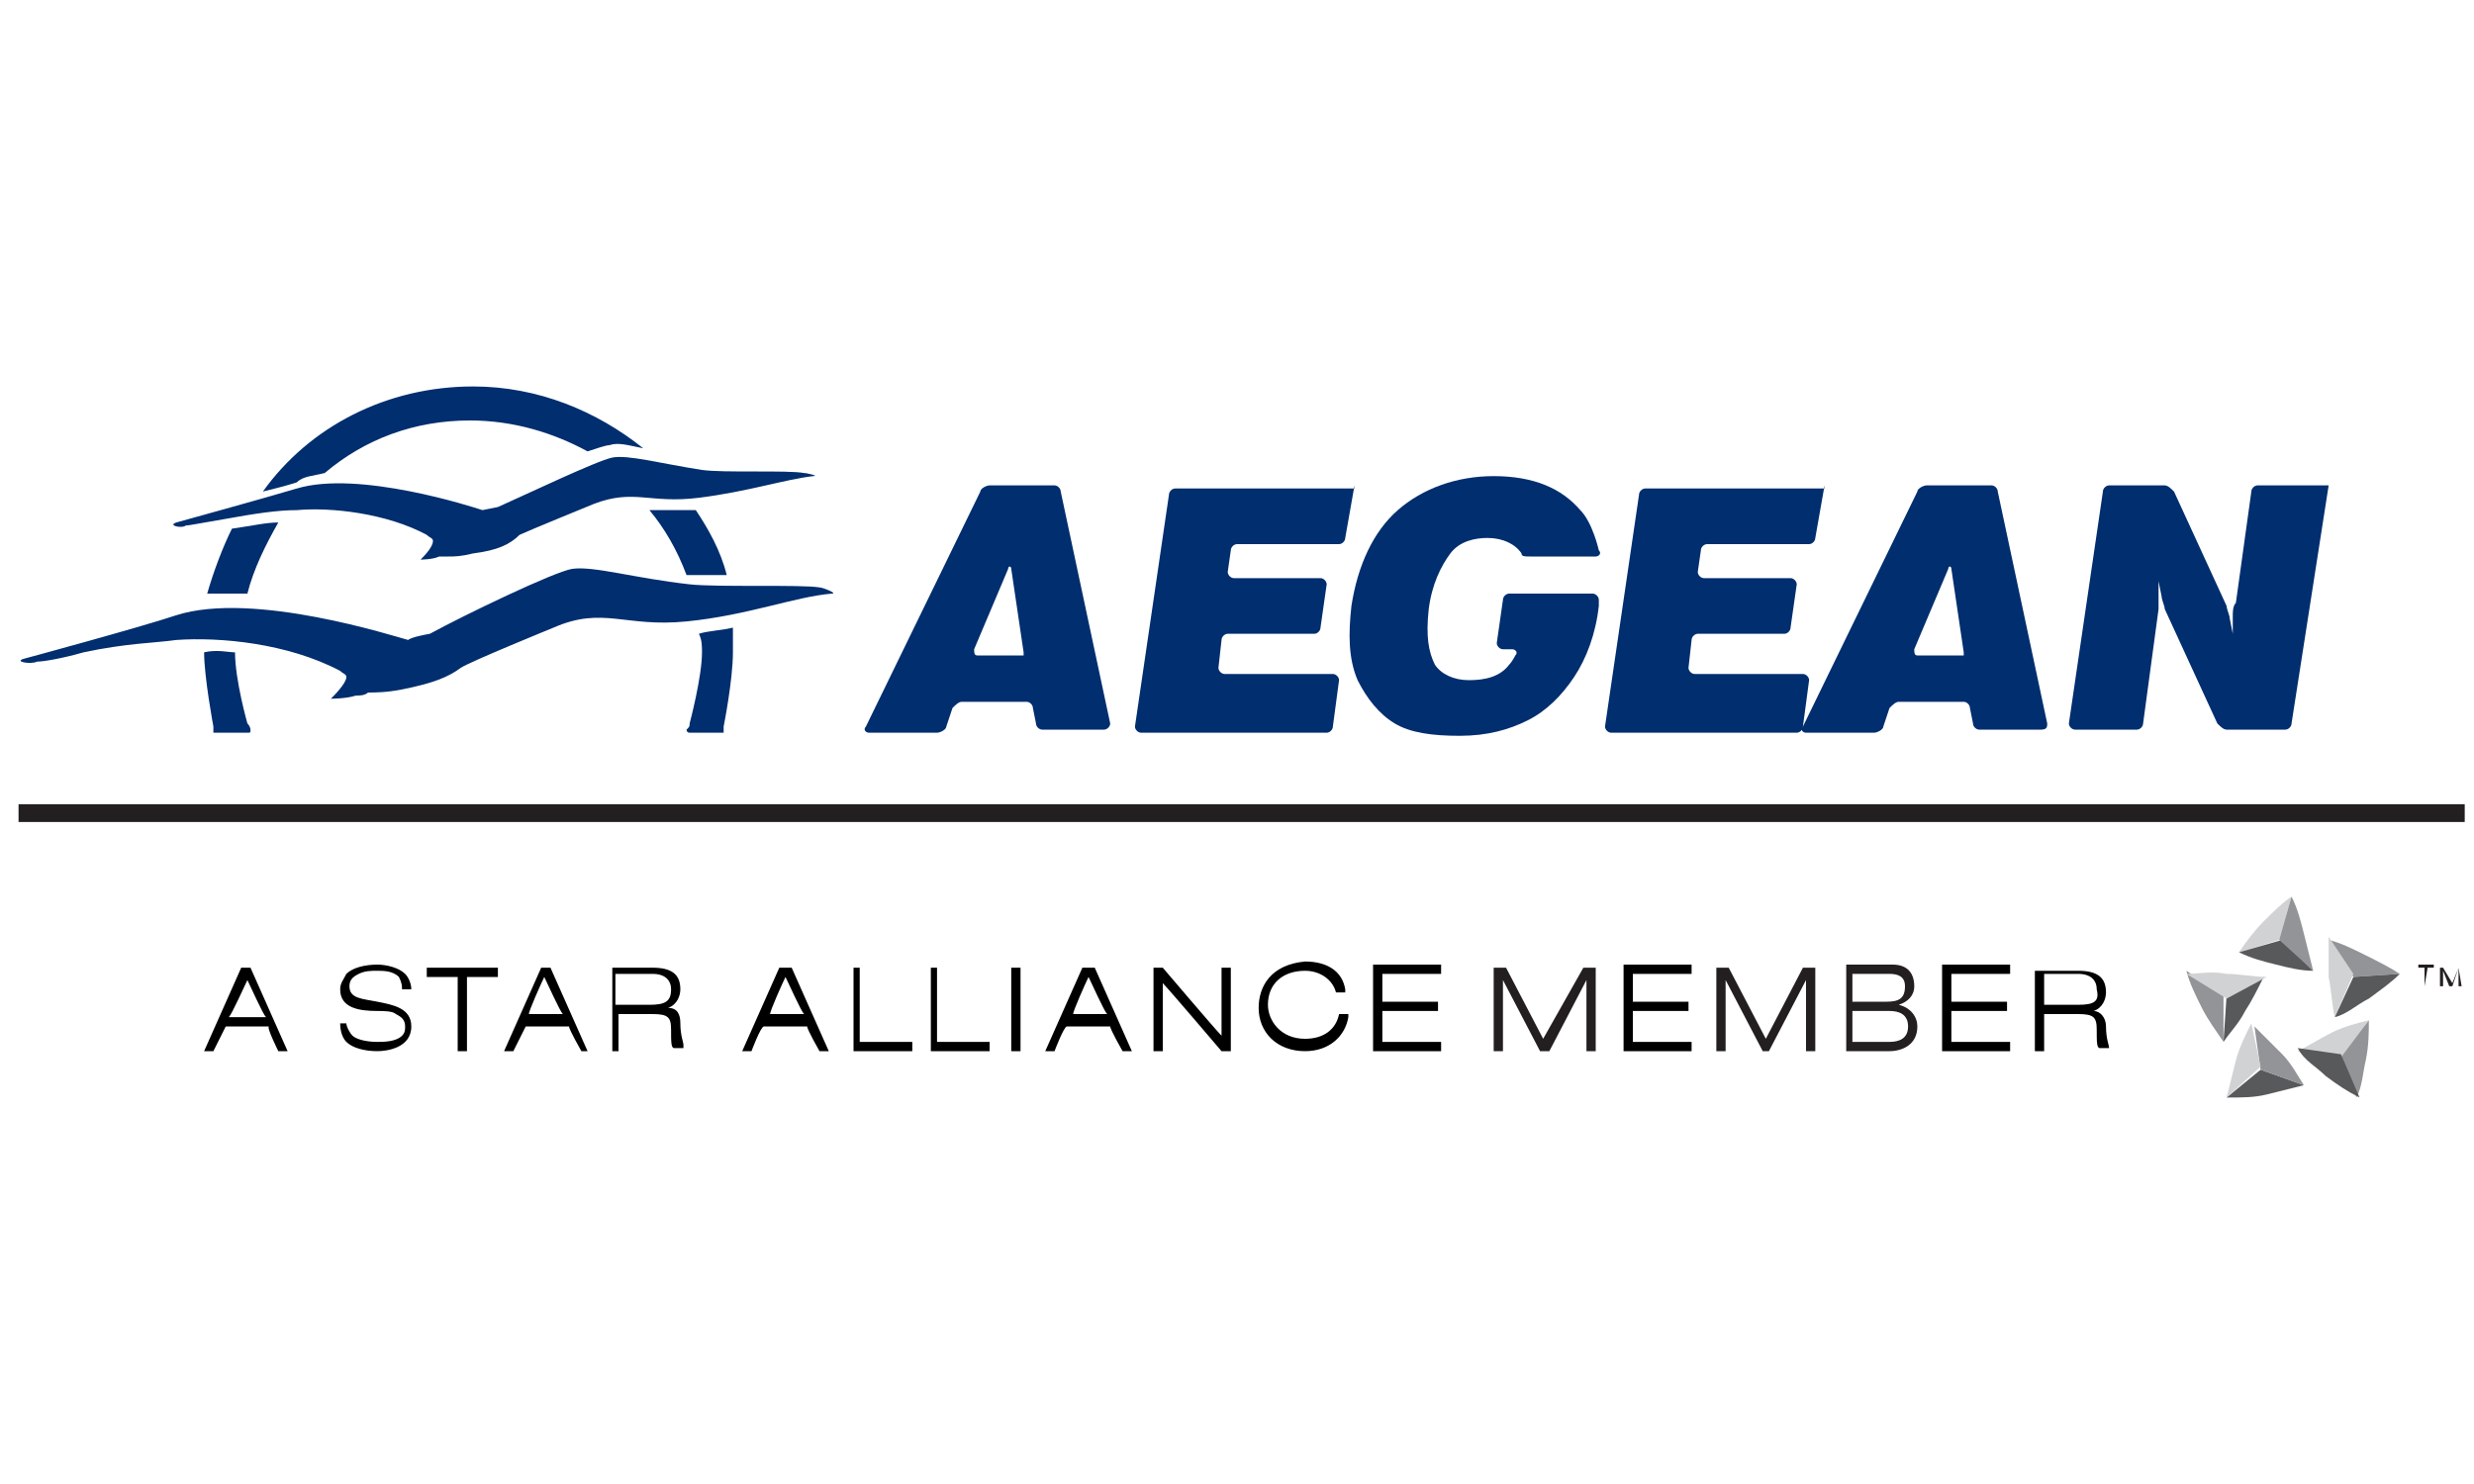
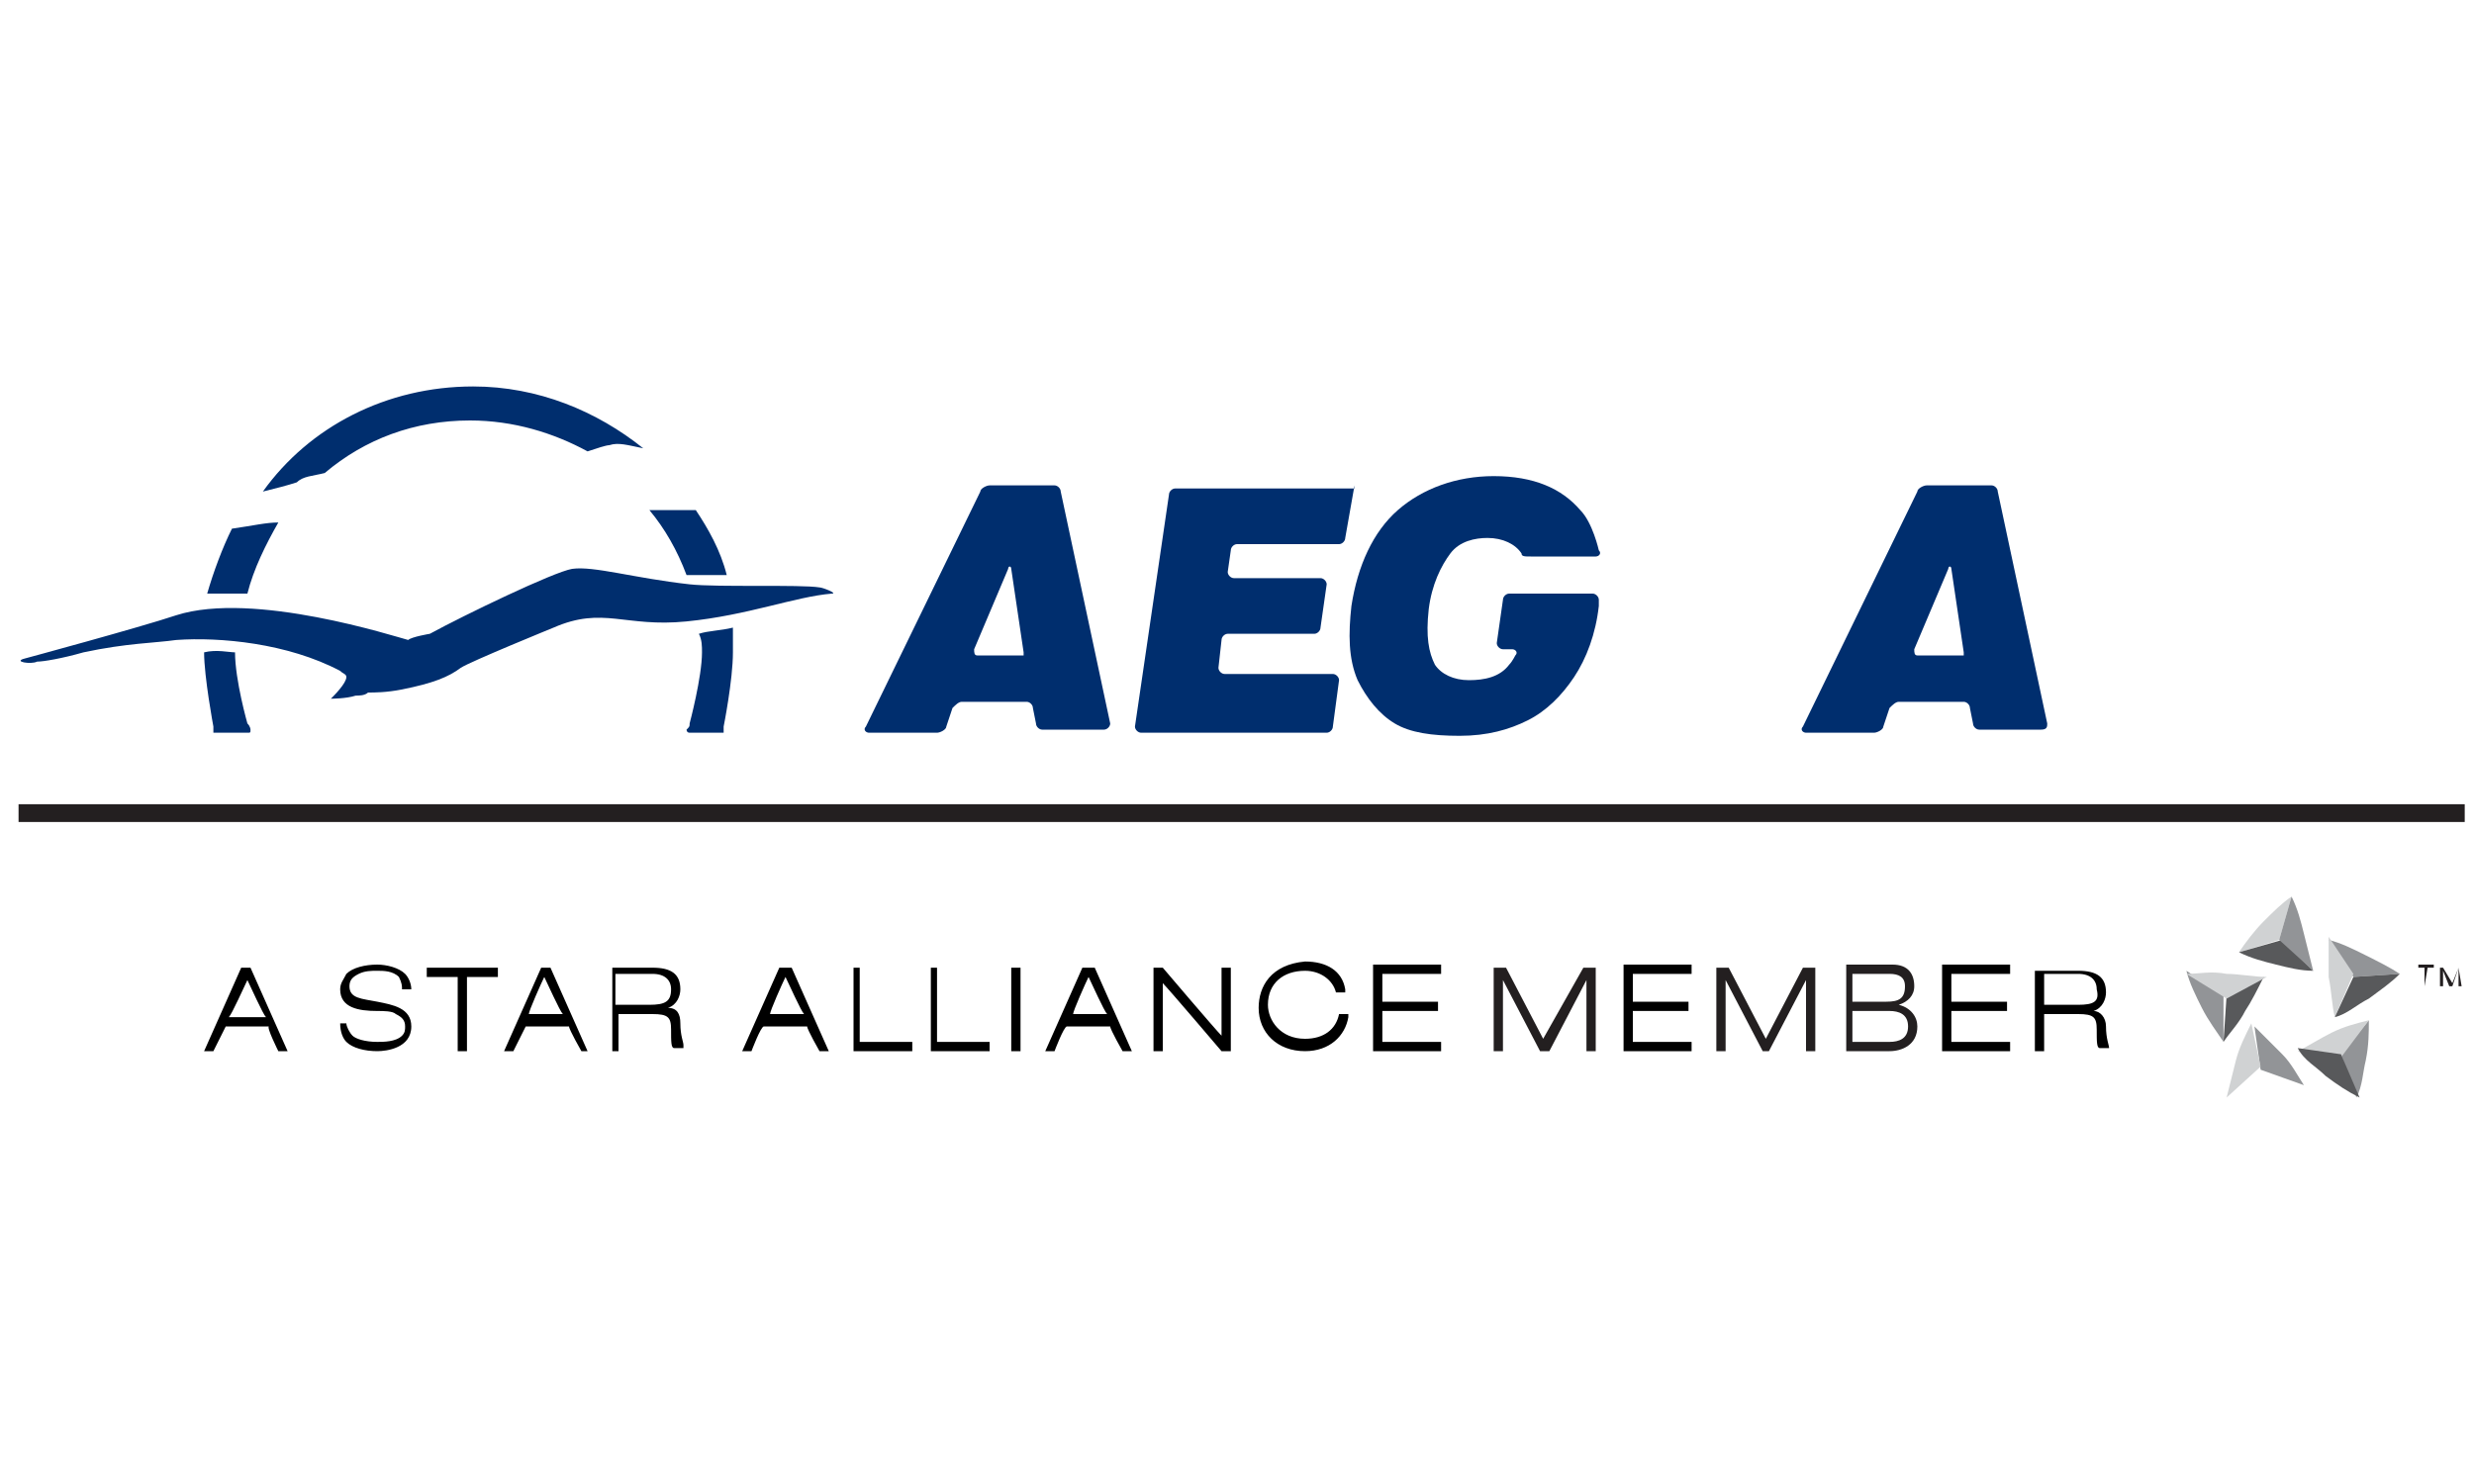
<svg xmlns="http://www.w3.org/2000/svg" version="1.1" id="Layer_1" x="0px" y="0px" viewBox="0 0 80 48" style="enable-background:new 0 0 80 48;" xml:space="preserve">
  <style type="text/css">
	.st0{fill:#002E6E;}
	.st1{fill-rule:evenodd;clip-rule:evenodd;fill:#002E6E;}
	.st2{fill:#FFFFFF;stroke:#231F20;stroke-width:0.575;}
	.st3{fill:#D0D2D3;}
	.st4{fill:#58595B;}
	.st5{fill:#929497;}
	.st6{fill:#231F20;}
	.st7{fill:none;}
</style>
  <g>
    <g>
      <g>
        <g>
          <path class="st0" d="M18.5,18.4c-0.6,0.1-3.5,1.5-4.6,2.1c0,0-0.6,0.1-0.7,0.2c-0.4-0.1-5-1.6-7.5-0.8c-1.2,0.4-4.9,1.4-4.9,1.4      c-0.4,0.1,0.2,0.2,0.4,0.1c0.2,0,0.8-0.1,1.5-0.3c1.4-0.3,2.3-0.3,3-0.4c1.4-0.1,3.6,0.1,5.3,1c0.1,0.1,0.2,0.1,0.2,0.2      c0,0.2-0.4,0.6-0.5,0.7c0,0,0.5,0,0.8-0.1c0.1,0,0.3,0,0.4-0.1c0.2,0,0.6,0,1.1-0.1c1-0.2,1.5-0.4,1.9-0.7l0,0      c0.3-0.2,3-1.3,3-1.3c1.6-0.7,2.3,0,4.3-0.2c2-0.2,3.5-0.8,4.7-0.9c0.2,0-0.3-0.2-0.4-0.2c-0.6-0.1-3.3,0-4.2-0.1      C20.5,18.7,19.2,18.3,18.5,18.4z" />
          <g>
            <path class="st0" d="M22.7,21.1c0,0.8-0.4,2.3-0.4,2.3c0,0.1,0,0.1-0.1,0.2c0,0,0,0.1,0.1,0.1h1c0.1,0,0.1,0,0.1,0       c0,0,0-0.1,0-0.2c0,0,0.3-1.5,0.3-2.4c0-0.3,0-0.5,0-0.8c-0.4,0.1-0.8,0.1-1.1,0.2C22.7,20.7,22.7,20.9,22.7,21.1z" />
            <path class="st0" d="M23.5,18.6c-0.2-0.8-0.6-1.5-1-2.1c-0.6,0-1,0-1.4,0c0,0-0.1,0-0.1,0c0.5,0.6,0.9,1.3,1.2,2.1       c0.1,0,0.1,0,0.2,0C22.7,18.6,23.1,18.6,23.5,18.6z" />
          </g>
          <path class="st0" d="M6.6,21.1c0,0.8,0.3,2.4,0.3,2.4c0,0.1,0,0.1,0,0.2c0,0,0.1,0,0.1,0h1c0.1,0,0.1,0,0.1-0.1      c0,0,0-0.1-0.1-0.2c0,0-0.4-1.4-0.4-2.3C7.4,21.1,7,21,6.6,21.1C6.6,21.1,6.6,21.1,6.6,21.1z" />
          <path class="st0" d="M8,19.2c0.2-0.8,0.6-1.6,1-2.3c-0.4,0-0.8,0.1-1.5,0.2c-0.3,0.6-0.6,1.4-0.8,2.1C7.2,19.2,7.6,19.2,8,19.2z      " />
          <path class="st0" d="M10.5,15.3c1.3-1.1,2.9-1.7,4.7-1.7c1.4,0,2.7,0.4,3.8,1c0.3-0.1,0.6-0.2,0.7-0.2c0.3-0.1,0.6,0,1.1,0.1      c-1.5-1.2-3.4-2-5.5-2c-2.8,0-5.3,1.3-6.8,3.4c0.4-0.1,0.8-0.2,1.1-0.3C9.8,15.4,10.1,15.4,10.5,15.3z" />
-           <path class="st0" d="M19.8,14.8c-0.5,0.1-2.8,1.2-3.7,1.6c0,0-0.5,0.1-0.5,0.1c-0.3-0.1-4-1.3-6-0.7c-1,0.3-3.9,1.1-3.9,1.1      C5.4,17,5.9,17.1,6,17c0.1,0,0.6-0.1,1.2-0.2c1.1-0.2,1.8-0.3,2.4-0.3c1.1-0.1,2.9,0.1,4.2,0.8c0.1,0.1,0.2,0.1,0.2,0.2      c0,0.2-0.3,0.5-0.4,0.6c0,0,0.4,0,0.6-0.1c0.1,0,0.2,0,0.3,0c0.2,0,0.4,0,0.8-0.1c0.8-0.1,1.2-0.3,1.5-0.6l0,0      c0.2-0.1,2.4-1,2.4-1c1.3-0.5,1.8,0,3.4-0.2c1.6-0.2,2.8-0.6,3.7-0.7c0.2,0-0.2-0.1-0.3-0.1c-0.5-0.1-2.6,0-3.3-0.1      C21.4,15,20.3,14.7,19.8,14.8z" />
        </g>
        <path class="st1" d="M35.9,23.4c0,0.1-0.1,0.2-0.2,0.2h-2c-0.1,0-0.2-0.1-0.2-0.2l-0.1-0.5c0-0.1-0.1-0.2-0.2-0.2h-2.1     c-0.1,0-0.2,0.1-0.3,0.2l-0.2,0.6c0,0.1-0.2,0.2-0.3,0.2h-2.2c-0.1,0-0.2-0.1-0.1-0.2l3.7-7.6c0-0.1,0.2-0.2,0.3-0.2h2.1     c0.1,0,0.2,0.1,0.2,0.2L35.9,23.4z M33.1,21.1l-0.4-2.7c0-0.1-0.1-0.1-0.1,0l-1.1,2.6c0,0.1,0,0.2,0.1,0.2H33.1" />
        <path class="st1" d="M43.8,15.7l-0.3,1.7c0,0.1-0.1,0.2-0.2,0.2H40c-0.1,0-0.2,0.1-0.2,0.2l-0.1,0.7c0,0.1,0.1,0.2,0.2,0.2h2.8     c0.1,0,0.2,0.1,0.2,0.2l-0.2,1.4c0,0.1-0.1,0.2-0.2,0.2h-2.8c-0.1,0-0.2,0.1-0.2,0.2l-0.1,0.9c0,0.1,0.1,0.2,0.2,0.2h3.5     c0.1,0,0.2,0.1,0.2,0.2l-0.2,1.5c0,0.1-0.1,0.2-0.2,0.2h-6c-0.1,0-0.2-0.1-0.2-0.2l1.1-7.5c0-0.1,0.1-0.2,0.2-0.2H43.8" />
-         <path class="st1" d="M59,15.7l-0.3,1.7c0,0.1-0.1,0.2-0.2,0.2h-3.3c-0.1,0-0.2,0.1-0.2,0.2l-0.1,0.7c0,0.1,0.1,0.2,0.2,0.2h2.8     c0.1,0,0.2,0.1,0.2,0.2l-0.2,1.4c0,0.1-0.1,0.2-0.2,0.2h-2.8c-0.1,0-0.2,0.1-0.2,0.2l-0.1,0.9c0,0.1,0.1,0.2,0.2,0.2h3.5     c0.1,0,0.2,0.1,0.2,0.2l-0.2,1.5c0,0.1-0.1,0.2-0.2,0.2h-6c-0.1,0-0.2-0.1-0.2-0.2l1.1-7.5c0-0.1,0.1-0.2,0.2-0.2H59" />
        <path class="st1" d="M66.2,23.4c0,0.1,0,0.2-0.2,0.2h-2c-0.1,0-0.2-0.1-0.2-0.2l-0.1-0.5c0-0.1-0.1-0.2-0.2-0.2h-2.1     c-0.1,0-0.2,0.1-0.3,0.2l-0.2,0.6c0,0.1-0.2,0.2-0.3,0.2h-2.2c-0.1,0-0.2-0.1-0.1-0.2l3.7-7.6c0-0.1,0.2-0.2,0.3-0.2h2.1     c0.1,0,0.2,0.1,0.2,0.2L66.2,23.4z M63.5,21.1l-0.4-2.7c0-0.1-0.1-0.1-0.1,0l-1.1,2.6c0,0.1,0,0.2,0.1,0.2H63.5" />
-         <path class="st1" d="M75.3,15.7l-1.2,7.7c0,0.1-0.1,0.2-0.2,0.2h-1.9c-0.1,0-0.2-0.1-0.3-0.2l-1.7-3.7c0-0.1-0.1-0.3-0.1-0.4     l-0.1-0.5c0-0.1,0-0.1,0-0.1c0,0.1,0,0.2,0,0.3c0,0,0,0.2,0,0.3c0,0.1,0,0.3,0,0.4l-0.5,3.7c0,0.1-0.1,0.2-0.2,0.2h-2     c-0.1,0-0.2-0.1-0.2-0.2l1.1-7.5c0-0.1,0.1-0.2,0.2-0.2H70c0.1,0,0.2,0.1,0.3,0.2l1.7,3.7c0,0.1,0.1,0.3,0.1,0.4l0.1,0.5     c0,0.1,0,0.1,0,0l0-0.6c0-0.1,0-0.3,0.1-0.4l0.5-3.6c0-0.1,0.1-0.2,0.2-0.2H75.3" />
        <path class="st1" d="M49.6,19.2c-0.1,0-0.2,0-0.2,0c0,0-0.1,0-0.2,0h-0.4c-0.1,0-0.2,0.1-0.2,0.2l-0.2,1.4c0,0.1,0.1,0.2,0.2,0.2     h0.3c0.1,0,0.2,0.1,0.1,0.2c0,0-0.1,0.2-0.2,0.3c-0.3,0.4-0.8,0.5-1.3,0.5c-0.5,0-0.9-0.2-1.1-0.5c-0.2-0.4-0.3-0.9-0.2-1.8     c0.1-0.8,0.4-1.4,0.7-1.8c0.3-0.4,0.8-0.5,1.2-0.5c0.5,0,0.9,0.2,1.1,0.5c0,0,0,0,0,0c0,0.1,0.1,0.1,0.3,0.1h2.1     c0.1,0,0.2-0.1,0.1-0.2c0,0-0.2-0.9-0.6-1.3c-0.6-0.7-1.5-1.1-2.8-1.1c-1.2,0-2.3,0.4-3.1,1.1c-0.8,0.7-1.3,1.8-1.5,3.1     c-0.1,0.9-0.1,1.7,0.2,2.4c0.3,0.6,0.7,1.1,1.2,1.4c0.5,0.3,1.2,0.4,2.1,0.4c0.9,0,1.6-0.2,2.2-0.5c0.6-0.3,1.1-0.8,1.5-1.4     c0.4-0.6,0.7-1.4,0.8-2.3c0-0.1,0-0.2,0-0.2c0-0.1-0.1-0.2-0.2-0.2H49.6z" />
      </g>
    </g>
    <line class="st2" x1="0.6" y1="26.3" x2="79.7" y2="26.3" />
    <g>
      <g>
        <path class="st3" d="M72.4,30.8c0.2-0.3,0.5-0.7,0.8-1c0.3-0.3,0.6-0.6,0.9-0.8l-0.4,1.4L72.4,30.8z" />
        <path class="st4" d="M74.8,31.4c-0.4,0-0.8-0.1-1.2-0.2c-0.4-0.1-0.8-0.2-1.2-0.4l1.4-0.4L74.8,31.4z" />
        <path class="st5" d="M74.1,29c0.2,0.4,0.3,0.8,0.4,1.2c0.1,0.4,0.2,0.8,0.3,1.2l-1.1-1L74.1,29z" />
      </g>
      <g>
        <path class="st5" d="M71.9,33.7c-0.2-0.3-0.5-0.7-0.7-1.1c-0.2-0.4-0.4-0.8-0.5-1.2l1.2,0.8L71.9,33.7z" />
        <path class="st4" d="M73.2,31.6c-0.2,0.4-0.4,0.8-0.6,1.1c-0.2,0.4-0.5,0.7-0.7,1l0.1-1.5L73.2,31.6z" />
        <path class="st3" d="M70.7,31.5c0.4,0,0.8-0.1,1.3,0c0.4,0,0.9,0.1,1.3,0.1l-1.3,0.7L70.7,31.5z" />
      </g>
      <g>
-         <path class="st4" d="M74.5,35.1c-0.4,0.1-0.8,0.2-1.2,0.3c-0.4,0.1-0.8,0.1-1.3,0.1l1.1-0.9L74.5,35.1z" />
        <path class="st5" d="M72.9,33.2c0.3,0.3,0.6,0.6,0.9,0.9c0.3,0.3,0.5,0.7,0.7,1l-1.4-0.5L72.9,33.2z" />
        <path class="st3" d="M72,35.5c0.1-0.4,0.2-0.8,0.3-1.2c0.1-0.4,0.3-0.8,0.5-1.2l0.3,1.4L72,35.5z" />
      </g>
      <g>
        <path class="st5" d="M76.6,33c0,0.4,0,0.8-0.1,1.3c-0.1,0.4-0.1,0.8-0.3,1.2l-0.5-1.4L76.6,33z" />
        <path class="st3" d="M74.3,34c0.4-0.2,0.7-0.4,1.1-0.6c0.4-0.2,0.8-0.3,1.2-0.4l-0.9,1.2L74.3,34z" />
        <path class="st4" d="M76.3,35.5c-0.4-0.2-0.7-0.4-1.1-0.7c-0.3-0.3-0.7-0.5-0.9-0.9l1.4,0.2L76.3,35.5z" />
      </g>
      <g>
        <path class="st5" d="M75.3,30.4c0.4,0.1,0.8,0.3,1.2,0.5c0.4,0.2,0.8,0.4,1.1,0.6l-1.5,0.1L75.3,30.4z" />
        <path class="st3" d="M75.5,32.9c-0.1-0.4-0.1-0.8-0.2-1.3c0-0.4,0-0.9,0-1.3l0.8,1.2L75.5,32.9z" />
        <path class="st4" d="M77.6,31.5c-0.3,0.3-0.6,0.5-1,0.8c-0.4,0.2-0.7,0.5-1.1,0.6l0.6-1.3L77.6,31.5z" />
      </g>
    </g>
    <path class="st6" d="M78.4,31.9L78.4,31.9l0.1-0.6h0.2v-0.1h-0.5v0.1h0.2V31.9z" />
    <path class="st6" d="M79.5,31.3L79.5,31.3l0.1,0.6h-0.1L79.5,31.3L79.5,31.3l-0.2,0.6h-0.1L79,31.4h0v0.5h-0.1v-0.6H79l0.3,0.5   L79.5,31.3z" />
    <g>
      <path class="st6" d="M51.2,31.3h0.4V34h-0.3v-2.3h0L50.1,34h-0.3l-1.2-2.3h0V34h-0.3v-2.7h0.4l1.2,2.3L51.2,31.3z" />
      <path d="M11,33.1c0,0.3,0.1,0.5,0.2,0.6c0.2,0.2,0.6,0.3,1,0.3c0.3,0,1.1-0.1,1.1-0.8c0-0.6-0.6-0.7-1.1-0.8l0,0    c-0.5-0.1-0.9-0.1-0.9-0.5c0-0.2,0.1-0.3,0.3-0.4c0.2-0.1,0.4-0.1,0.6-0.1c0.2,0,0.5,0,0.7,0.2C13,31.8,13,31.9,13,32l0.3,0    c0-0.2-0.1-0.4-0.2-0.5c-0.2-0.2-0.6-0.3-0.9-0.3c-0.4,0-0.8,0.1-1,0.3C11.1,31.7,11,31.8,11,32c0,0.6,0.6,0.7,1.2,0.7    c0.2,0,0.5,0,0.6,0.1c0.2,0.1,0.3,0.2,0.3,0.4c0,0.1,0,0.2-0.1,0.3c-0.2,0.2-0.6,0.2-0.8,0.2c-0.4,0-0.7-0.1-0.8-0.2    c-0.1-0.1-0.2-0.3-0.2-0.4L11,33.1z M13.8,31.3v0.3c0,0,0.9,0,1,0c0,0.1,0,2.4,0,2.4h0.3c0,0,0-2.3,0-2.4c0.1,0,1,0,1,0v-0.3H13.8    z M17.5,31.3L16.3,34h0.3c0,0,0.4-0.8,0.4-0.8c0.1,0,1.3,0,1.4,0c0,0.1,0.4,0.8,0.4,0.8H19l-1.2-2.7H17.5z M17.6,31.6    c0.1,0.2,0.5,1.1,0.6,1.2c-0.1,0-1,0-1.1,0C17.1,32.7,17.5,31.8,17.6,31.6z M19.8,31.3V34H20c0,0,0-1.1,0-1.2c0.1,0,1.1,0,1.1,0    c0.5,0,0.6,0.1,0.6,0.5c0,0.4,0,0.6,0.1,0.6l0,0h0.3l0-0.1c0-0.1-0.1-0.3-0.1-0.7c0-0.3-0.1-0.5-0.4-0.5c0.3-0.1,0.4-0.4,0.4-0.6    c0-0.5-0.3-0.7-0.9-0.7H19.8z M21.1,31.5c0.4,0,0.6,0.2,0.6,0.5c0,0.4-0.2,0.5-0.7,0.5c0,0-1,0-1.1,0c0-0.1,0-0.9,0-1    C20.1,31.5,21.1,31.5,21.1,31.5z M25.2,31.3L24,34h0.3c0,0,0.3-0.8,0.4-0.8c0.1,0,1.3,0,1.4,0c0,0.1,0.4,0.8,0.4,0.8h0.3l-1.2-2.7    H25.2z M25.4,31.6c0.1,0.2,0.5,1.1,0.6,1.2c-0.1,0-1,0-1.1,0C24.9,32.7,25.3,31.8,25.4,31.6z M35,31.3L33.8,34h0.3    c0,0,0.3-0.8,0.4-0.8c0.1,0,1.3,0,1.4,0c0,0.1,0.4,0.8,0.4,0.8h0.3l-1.2-2.7H35z M35.2,31.6c0.1,0.2,0.5,1.1,0.6,1.2    c-0.1,0-1,0-1.1,0C34.7,32.7,35.1,31.8,35.2,31.6z M27.6,31.3V34h1.9v-0.3c0,0-1.5,0-1.7,0c0-0.1,0-2.4,0-2.4H27.6z M30.1,31.3V34    h1.9v-0.3c0,0-1.5,0-1.7,0c0-0.1,0-2.4,0-2.4H30.1z M32.7,31.3V34h0.3v-2.7H32.7z M39.5,31.3c0,0,0,2,0,2.2    c-0.2-0.2-1.9-2.2-1.9-2.2h-0.3V34h0.3c0,0,0-2,0-2.2c0.2,0.2,1.9,2.2,1.9,2.2h0.3v-2.7H39.5z M44.4,31.3V34h2.2v-0.3    c0,0-1.8,0-1.9,0c0-0.1,0-0.9,0-1c0.1,0,1.8,0,1.8,0v-0.3c0,0-1.7,0-1.8,0c0-0.1,0-0.8,0-0.9c0.1,0,1.9,0,1.9,0v-0.3H44.4z     M40.7,32.6c0,0.8,0.6,1.4,1.5,1.4c0.8,0,1.3-0.5,1.4-1.1l0-0.1h-0.3l0,0c-0.1,0.5-0.5,0.8-1.1,0.8c-0.8,0-1.2-0.6-1.2-1.1    c0-0.7,0.5-1.1,1.2-1.1c0.5,0,0.9,0.3,1,0.7l0,0h0.3l0-0.1c-0.1-0.6-0.6-0.9-1.3-0.9C41.1,31.2,40.7,31.9,40.7,32.6z" />
      <g>
        <path d="M8.1,31.3H7.8L6.6,34h0.3c0,0,0.4-0.8,0.4-0.8c0.1,0,1.3,0,1.4,0C8.6,33.2,9,34,9,34h0.3L8.1,31.3z M7.4,32.9     c0.1-0.1,0.5-1,0.6-1.2c0.1,0.2,0.5,1.1,0.6,1.2C8.3,32.9,7.5,32.9,7.4,32.9z" />
        <path class="st7" d="M7.4,32.9c0.1,0,1,0,1.1,0c-0.1-0.1-0.5-1-0.6-1.2C7.8,31.8,7.4,32.7,7.4,32.9z" />
      </g>
      <g>
        <path d="M52.5,31.3V34h2.2v-0.3c0,0-1.8,0-1.9,0c0-0.1,0-0.9,0-1c0.1,0,1.8,0,1.8,0v-0.3c0,0-1.7,0-1.8,0c0-0.1,0-0.8,0-0.9     c0.1,0,1.9,0,1.9,0v-0.3H52.5z" />
      </g>
      <path class="st6" d="M58.3,31.3h0.4V34h-0.3v-2.3h0L57.2,34H57l-1.2-2.3h0V34h-0.3v-2.7h0.4l1.2,2.3L58.3,31.3z" />
      <path class="st6" d="M59.9,31.5h1.2c0.3,0,0.5,0.1,0.5,0.4c0,0.4-0.2,0.5-0.6,0.5h-1.1V31.5z M59.6,34h1.5c0.4,0,0.9-0.2,0.9-0.8    c0-0.3-0.2-0.6-0.6-0.7v0c0.3-0.1,0.5-0.3,0.5-0.6c0-0.4-0.2-0.7-0.7-0.7h-1.5V34z M59.9,32.7h1.2c0.3,0,0.6,0.1,0.6,0.5    c0,0.4-0.3,0.5-0.6,0.5h-1.2V32.7z" />
      <g>
        <path d="M62.8,31.3V34H65v-0.3c0,0-1.8,0-1.9,0c0-0.1,0-0.9,0-1c0.1,0,1.8,0,1.8,0v-0.3c0,0-1.7,0-1.8,0c0-0.1,0-0.8,0-0.9     c0.1,0,1.9,0,1.9,0v-0.3H62.8z" />
      </g>
      <g>
        <path d="M68.2,33.9c0-0.1-0.1-0.3-0.1-0.7c0-0.3-0.2-0.5-0.4-0.5c0.3-0.1,0.4-0.4,0.4-0.6c0-0.5-0.3-0.7-0.9-0.7h-1.4V34h0.3     c0,0,0-1.1,0-1.2c0.1,0,1.1,0,1.1,0c0.5,0,0.6,0.1,0.6,0.5c0,0.4,0,0.6,0.1,0.6l0,0L68.2,33.9L68.2,33.9z M67.2,32.5     c0,0-1,0-1.1,0c0-0.1,0-0.9,0-1c0.1,0,1.1,0,1.1,0c0.4,0,0.6,0.2,0.6,0.5C67.9,32.4,67.7,32.5,67.2,32.5z" />
        <path class="st7" d="M67.2,31.5c0,0-1,0-1.1,0c0,0.1,0,0.9,0,1c0.1,0,1.1,0,1.1,0c0.5,0,0.7-0.2,0.7-0.5     C67.9,31.7,67.7,31.5,67.2,31.5z" />
      </g>
    </g>
  </g>
</svg>